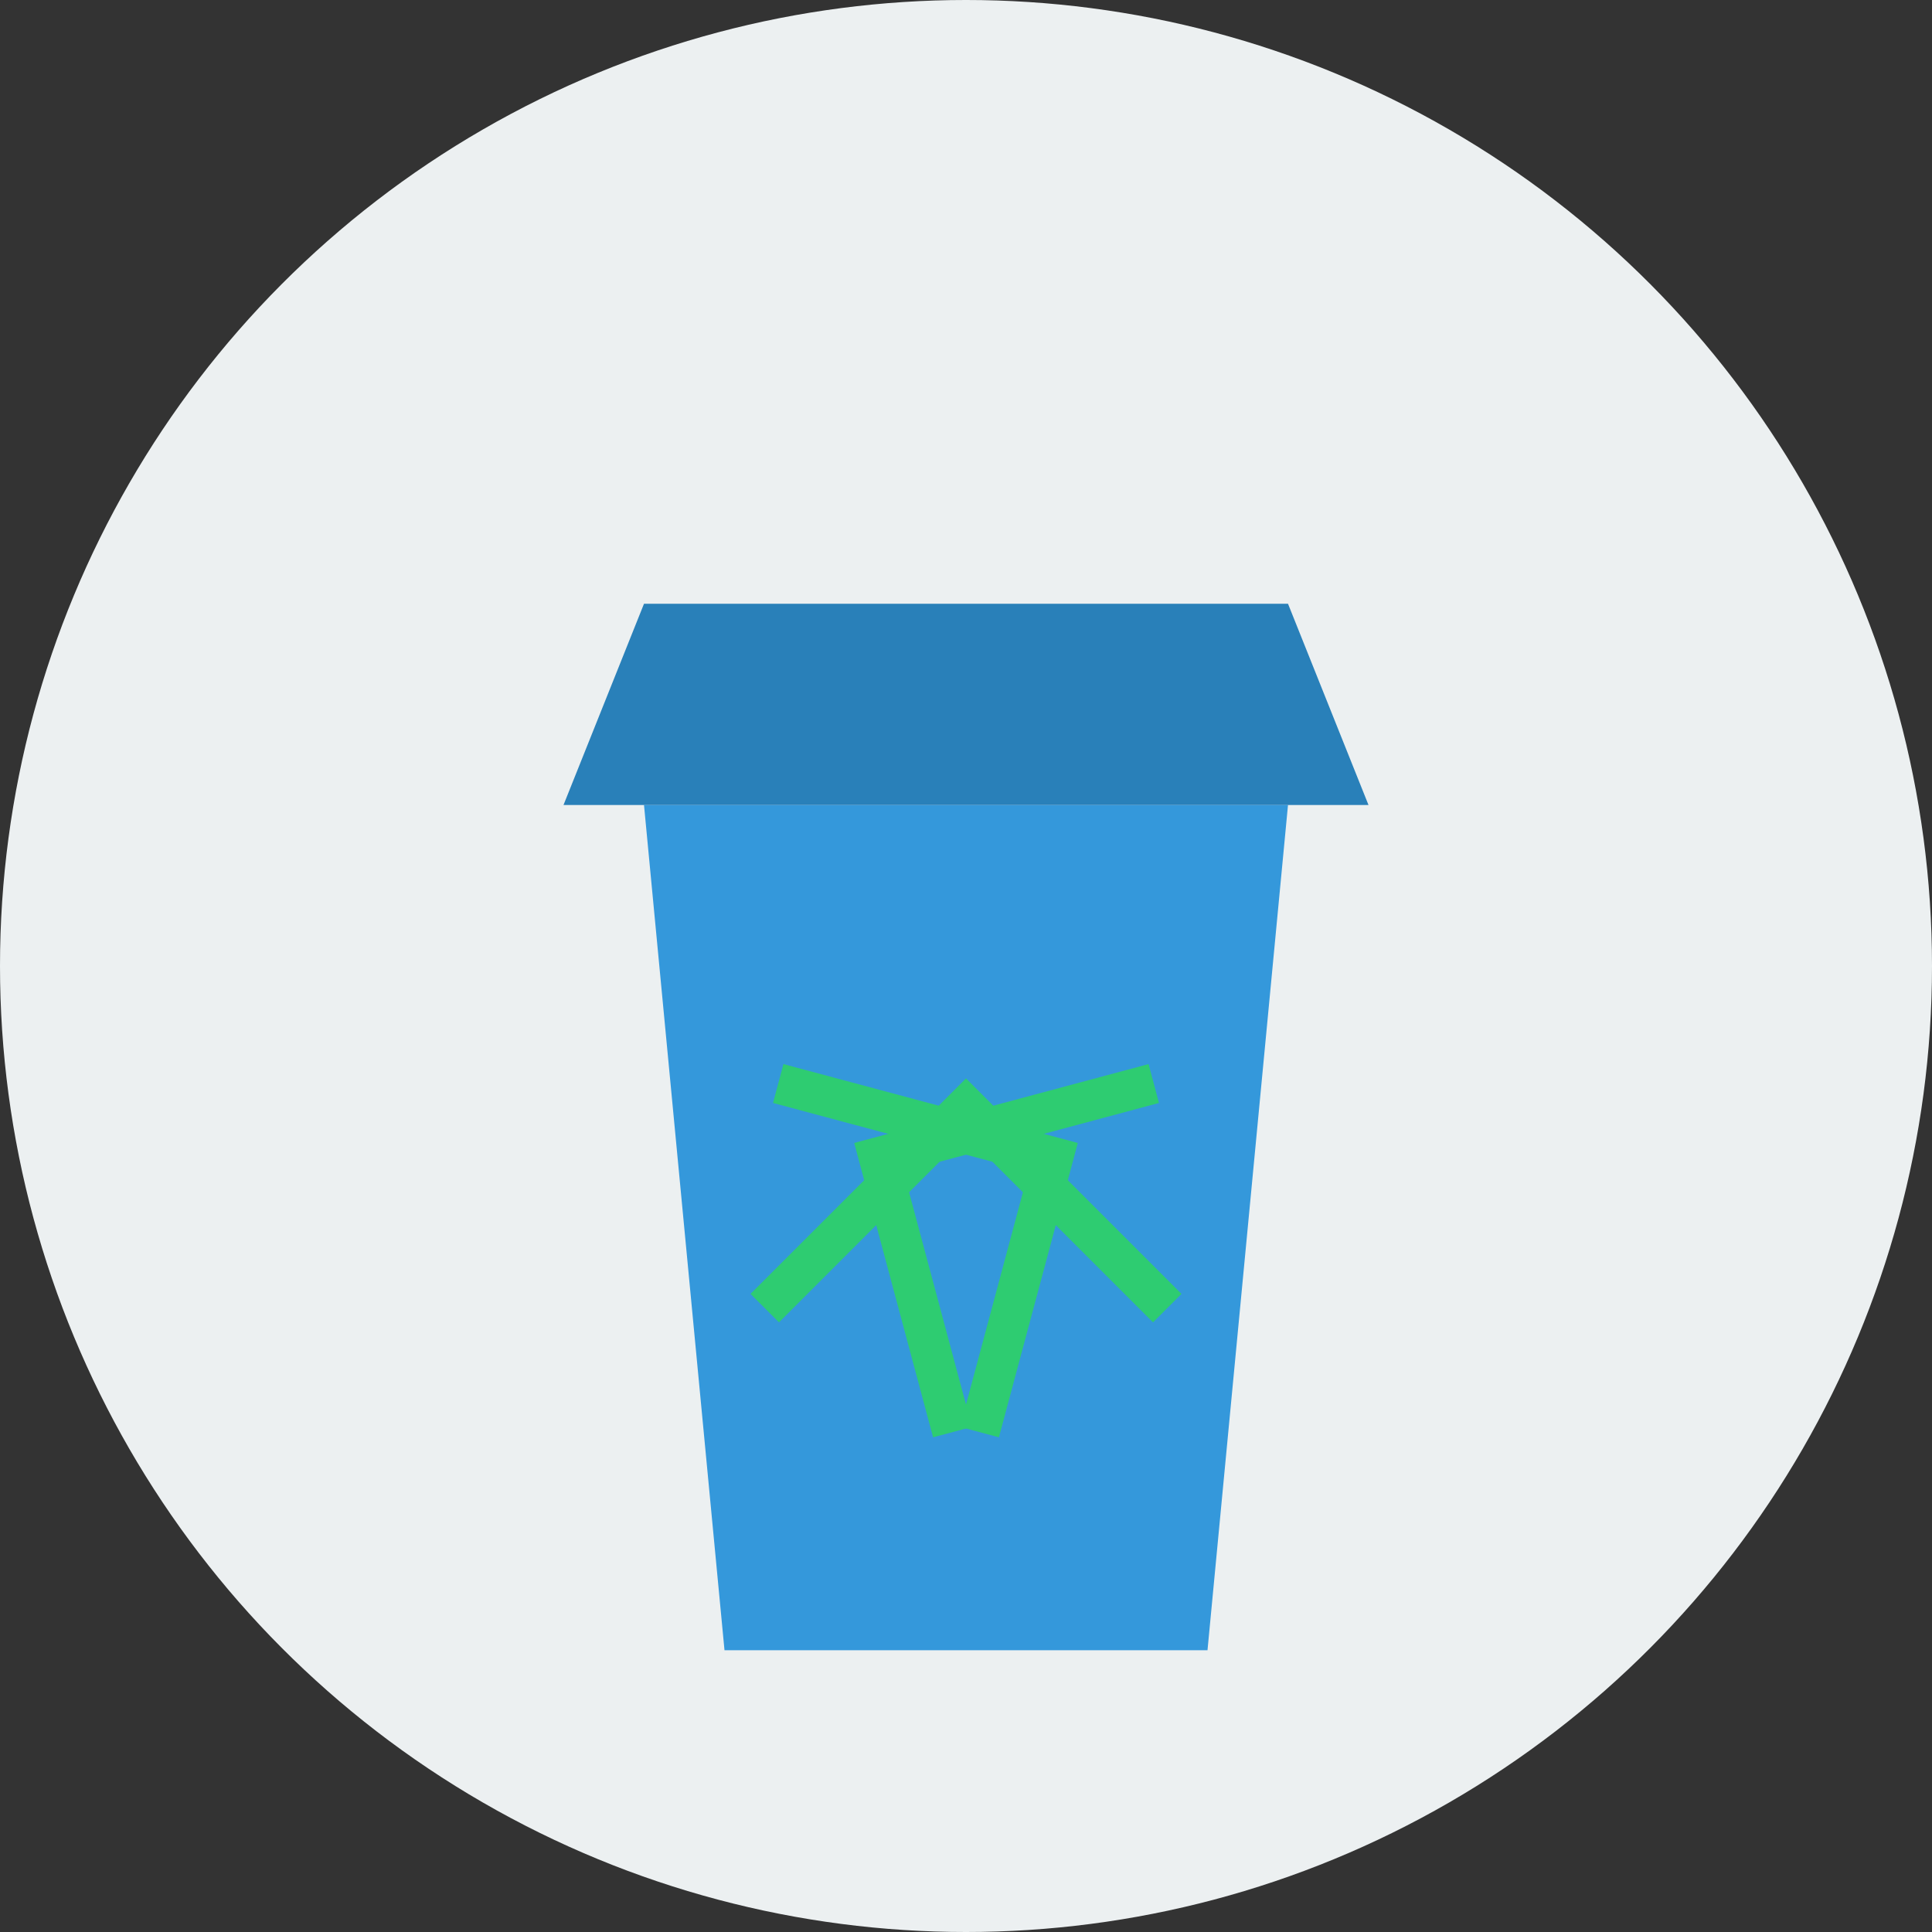
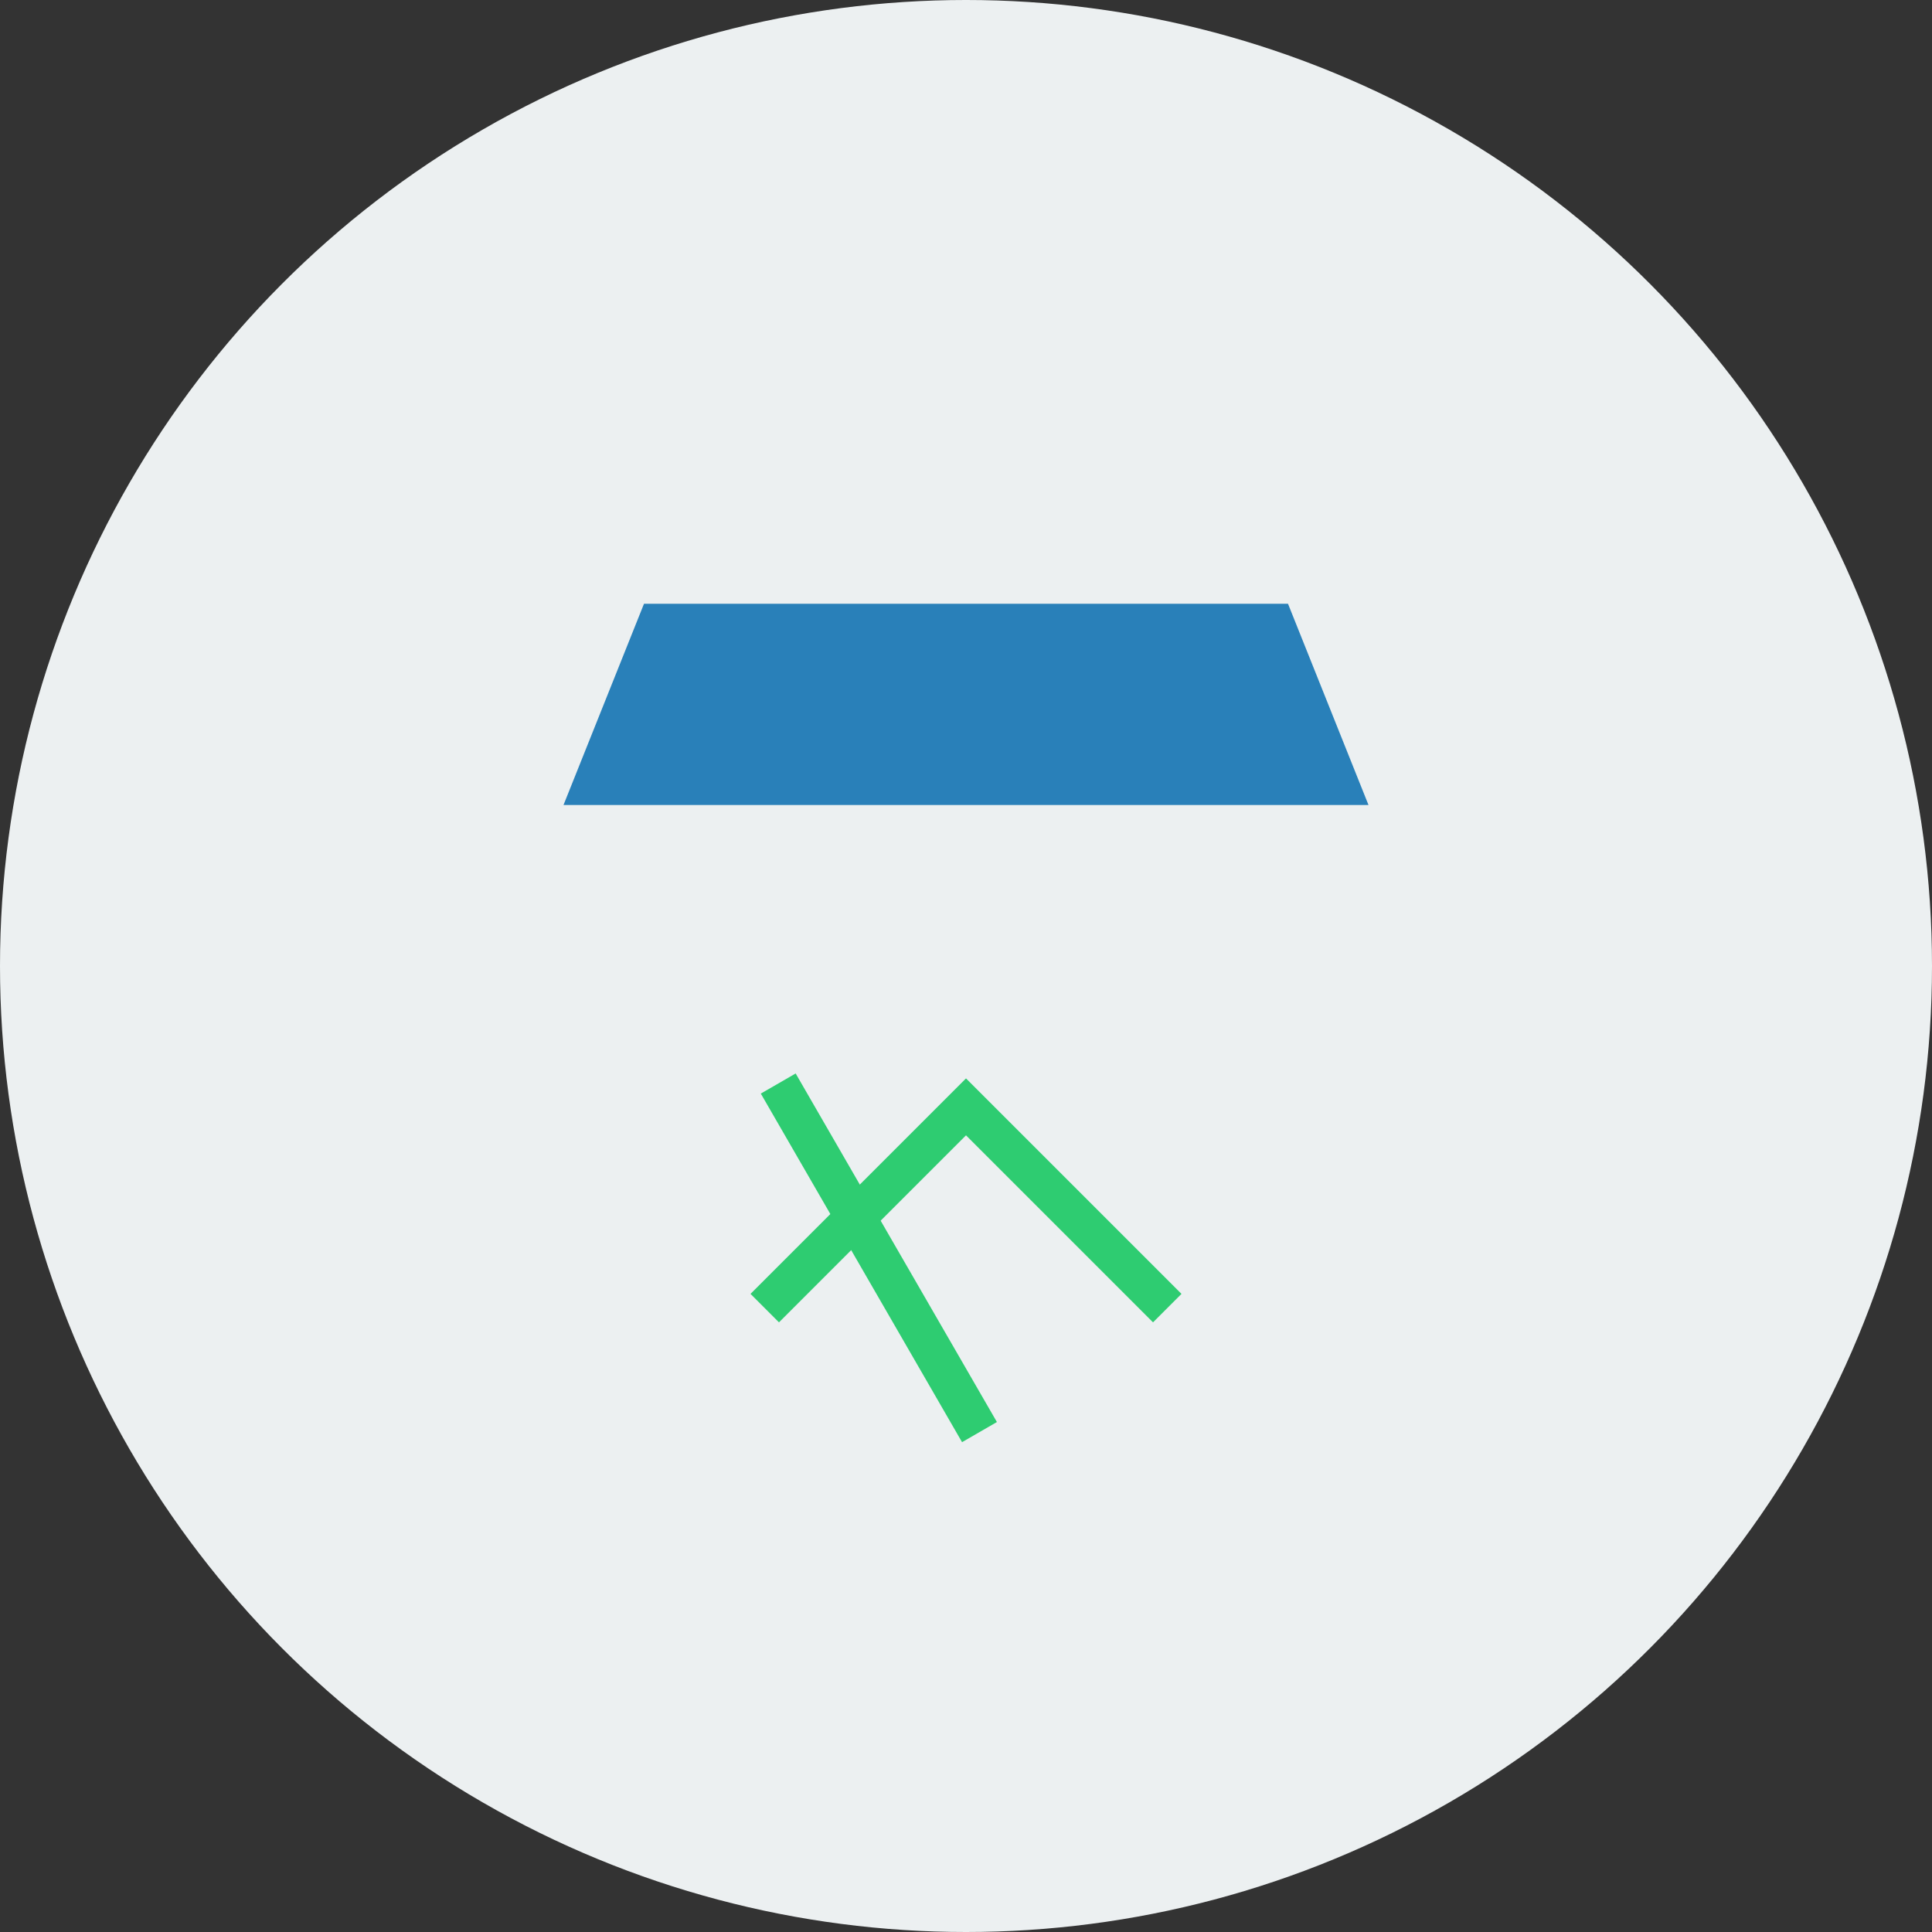
<svg xmlns="http://www.w3.org/2000/svg" width="48" height="48" viewBox="0 0 48 48">
  <rect x="0" y="0" width="48" height="48" fill="#333333" stroke="none" />
  <style>
    .bin-body { fill: #3498db; }
    .bin-lid { fill: #2980b9; }
    .recycle { fill: #2ecc71; }
  </style>
  <circle cx="24" cy="24" r="24" fill="#ecf0f1" />
  <g transform="translate(8, 8)">
-     <path class="bin-body" d="M8,12 L24,12 L22,33 L10,33 Z" />
    <path class="bin-lid" d="M6,12 L26,12 L24,7 L8,7 Z" />
    <g class="recycle" transform="translate(16, 22) scale(0.5)">
      <path d="M-10,5 L0,-5 L10,5" stroke="#2ecc71" stroke-width="2" fill="none" />
-       <path d="M-10,-5 L0,5 L10,-5" stroke="#2ecc71" stroke-width="2" fill="none" transform="rotate(120 0 0)" />
-       <path d="M-10,-5 L0,5 L10,-5" stroke="#2ecc71" stroke-width="2" fill="none" transform="rotate(240 0 0)" />
+       <path d="M-10,-5 L10,-5" stroke="#2ecc71" stroke-width="2" fill="none" transform="rotate(240 0 0)" />
    </g>
  </g>
</svg>